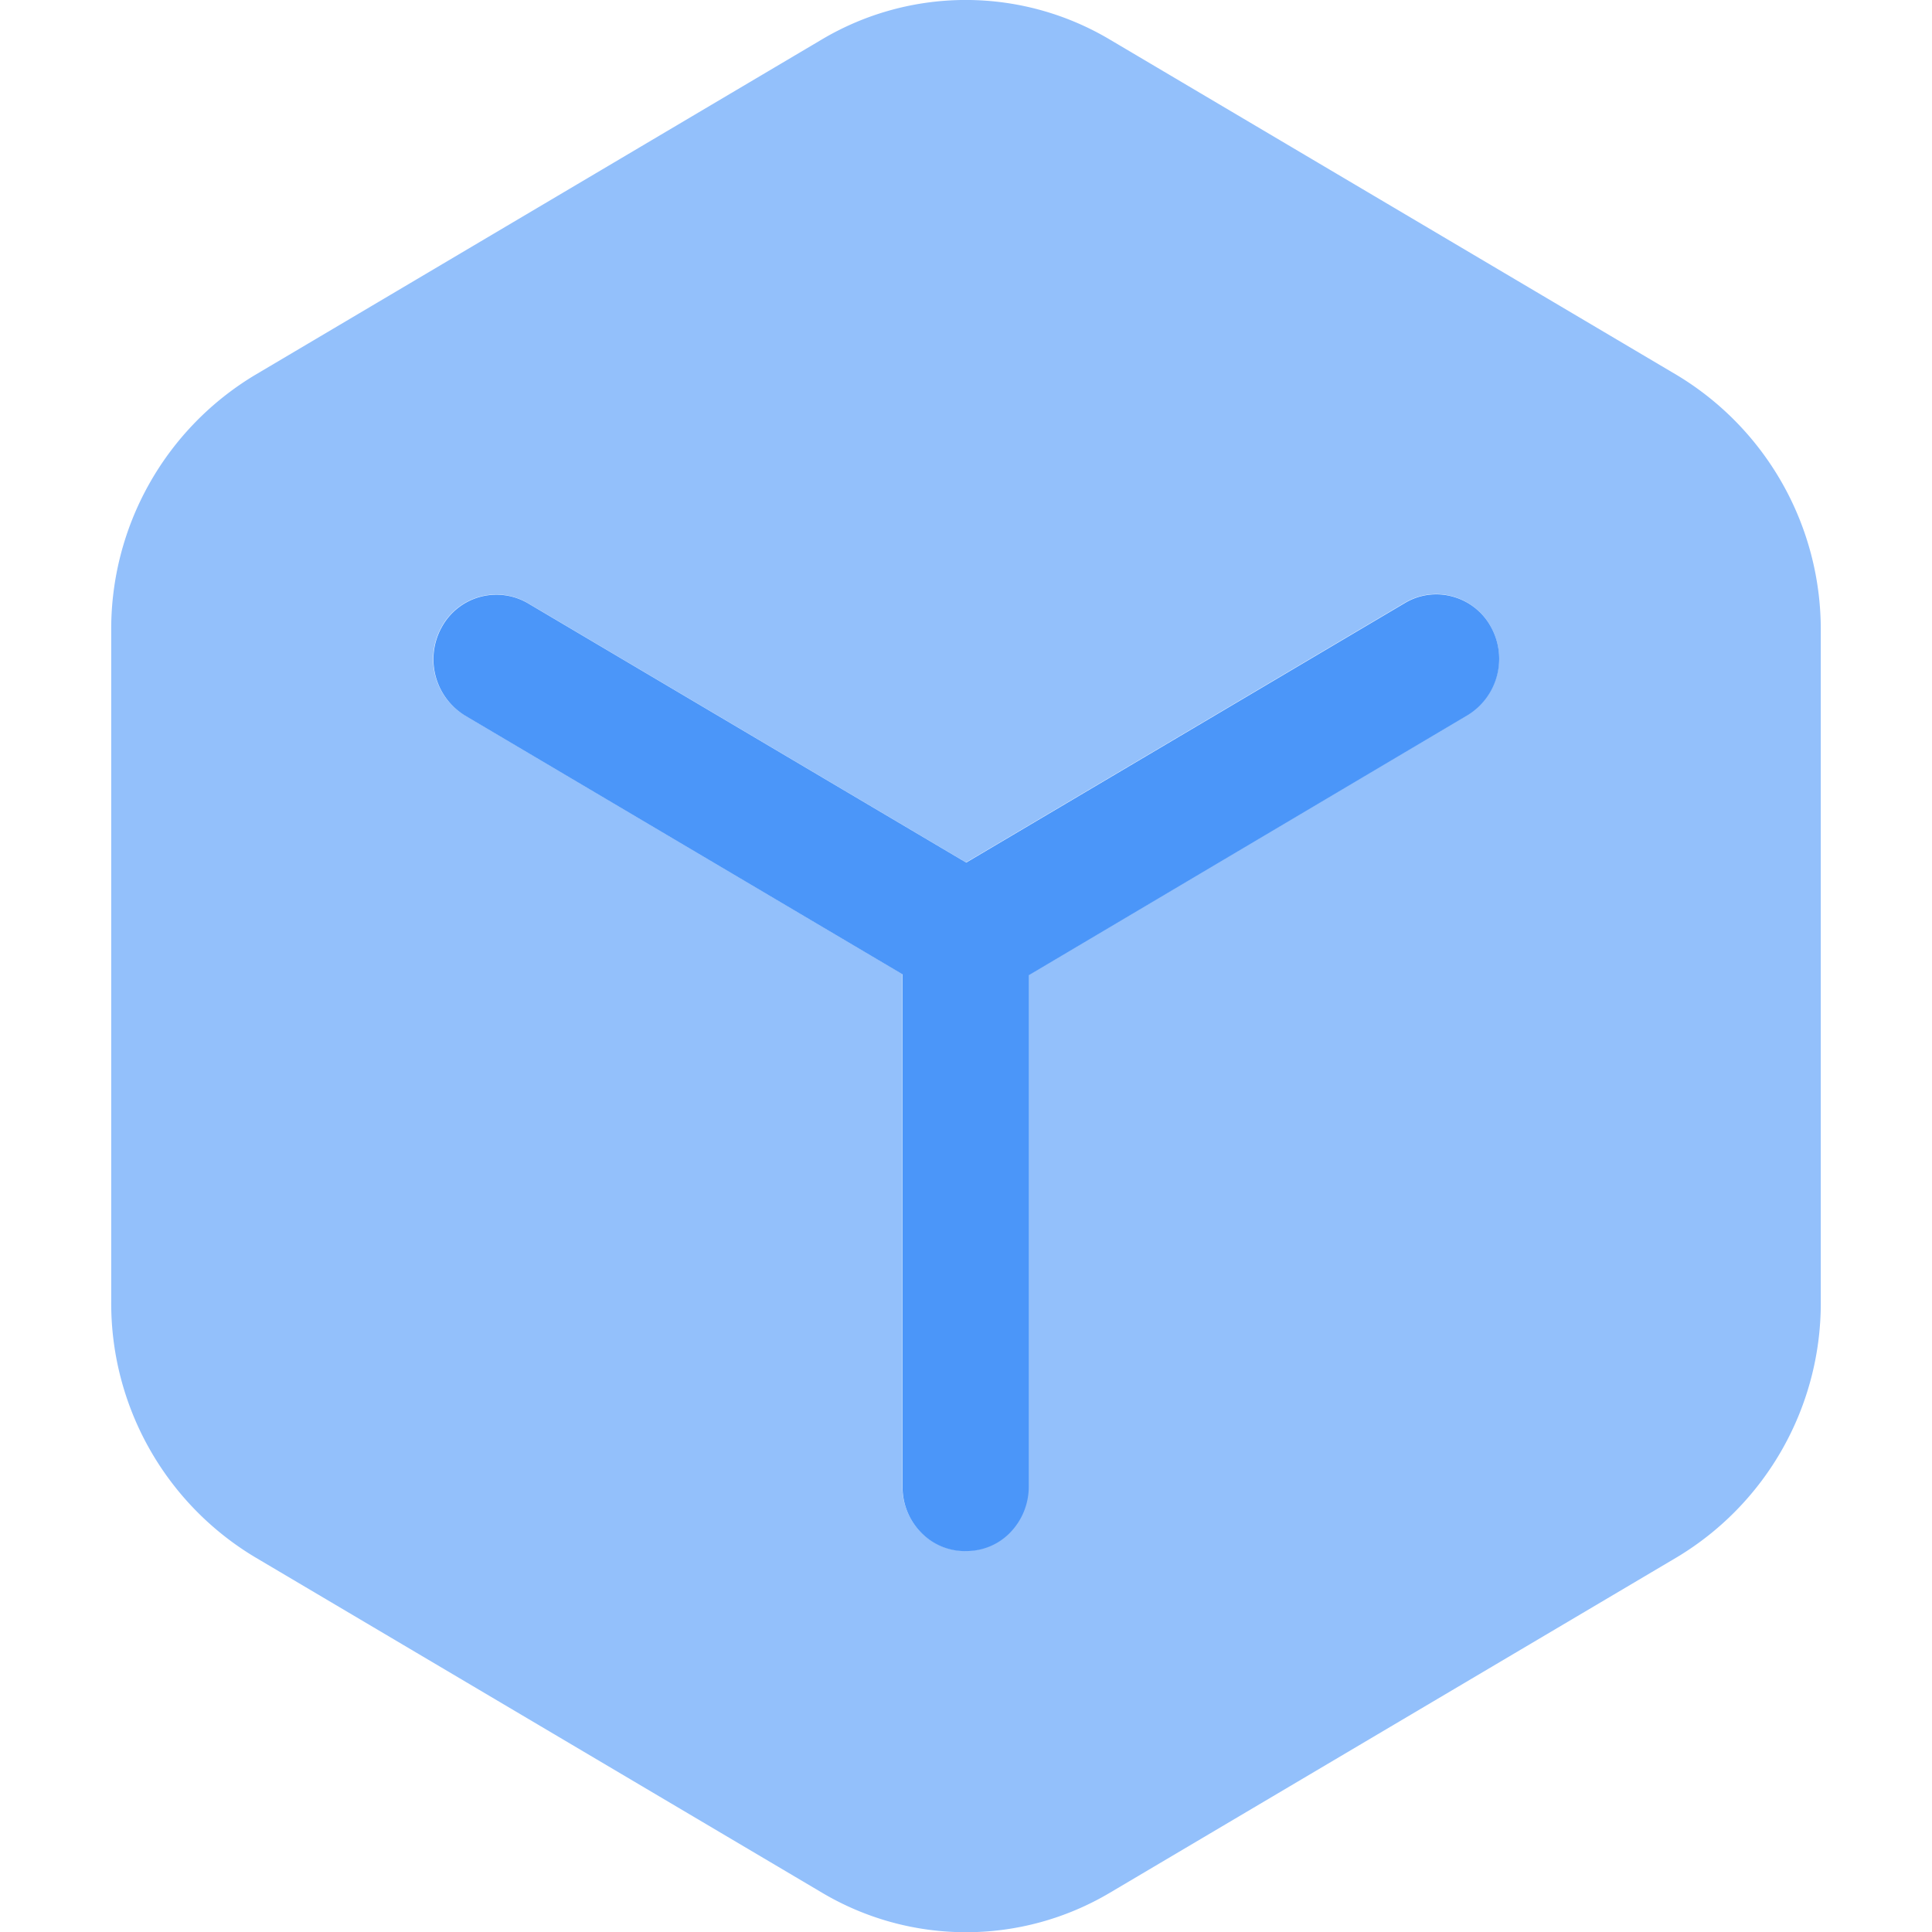
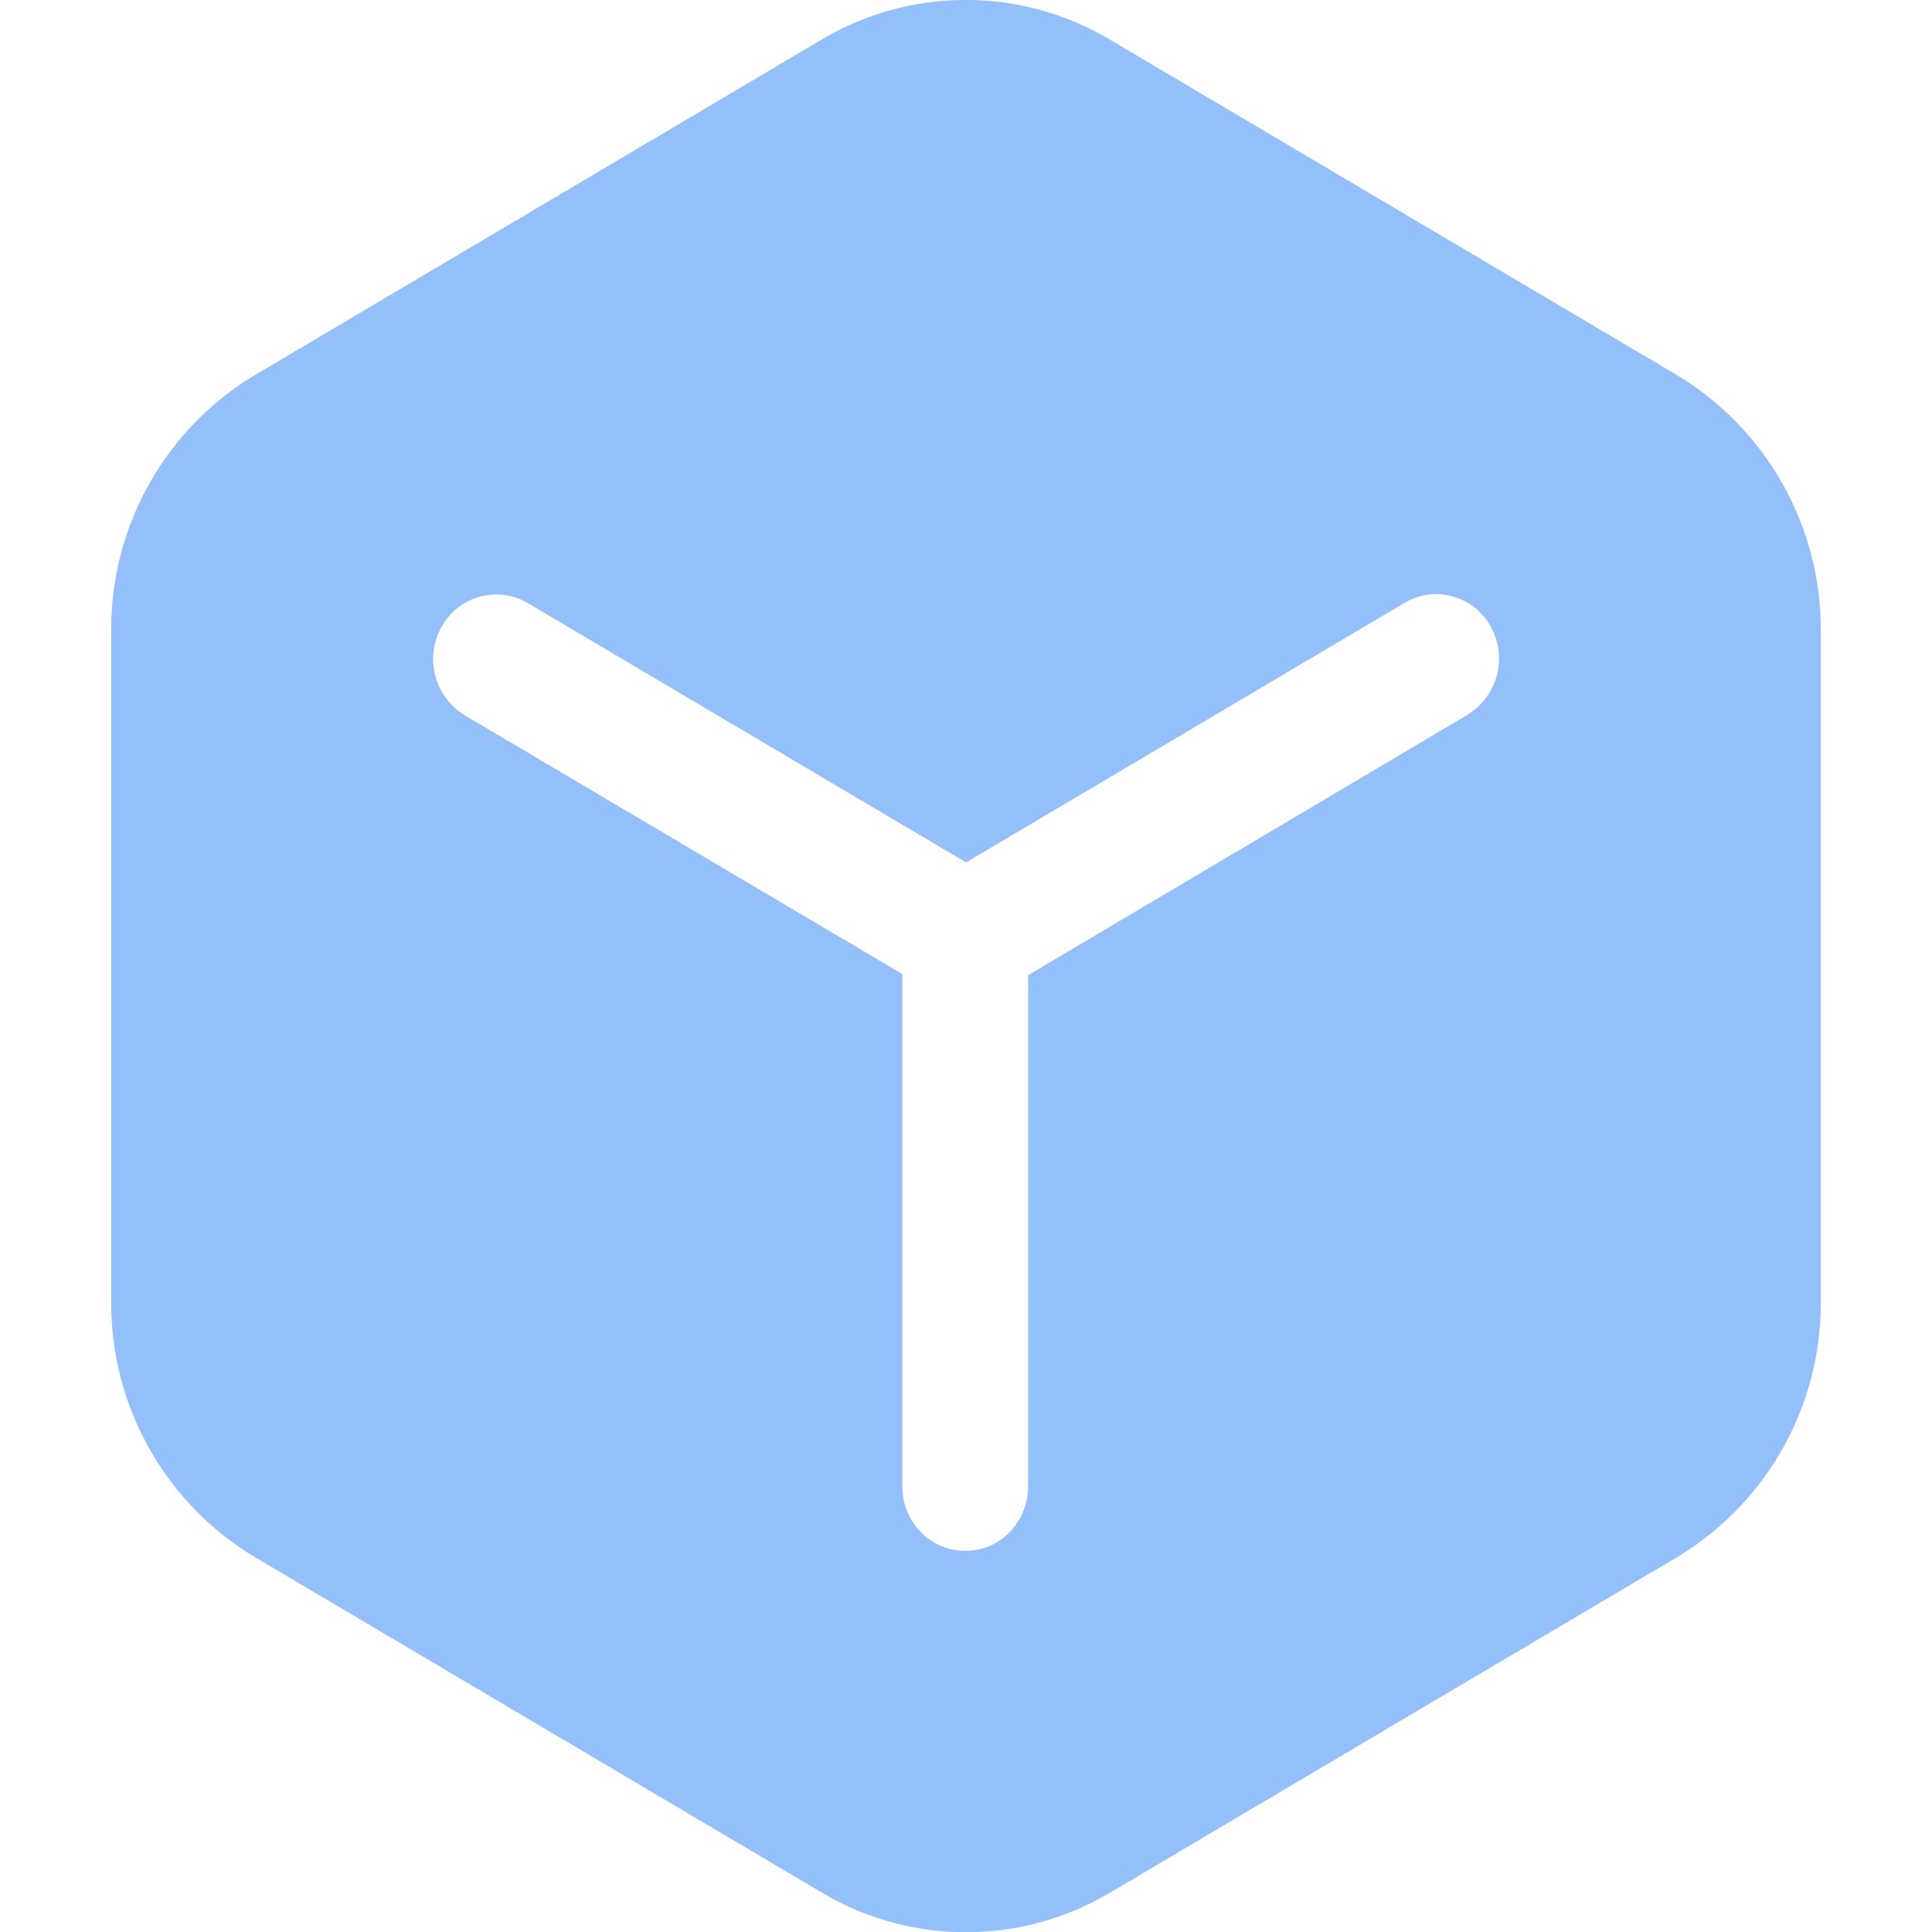
<svg xmlns="http://www.w3.org/2000/svg" viewBox="0 0 35.395 40" width="60" height="60" style="border-color: rgba(187,187,187,1);border-width: 0px;border-style: solid" filter="none">
  <g id="行业" transform="translate(11625 -12716)">
    <path id="行业-2" data-name="行业" d="M149.211,71.763l-11.739-6.946a5.838,5.838,0,0,0-5.959,0l-11.734,6.946a6.135,6.135,0,0,0-2.979,5.289v13.9a6.129,6.129,0,0,0,2.979,5.289l11.739,6.946a5.838,5.838,0,0,0,5.959,0l11.739-6.946a6.135,6.135,0,0,0,2.979-5.289v-13.9A6.149,6.149,0,0,0,149.211,71.763Zm-4.337,7.04-9.09,5.387V94.776a1.369,1.369,0,0,1-.384.947,1.249,1.249,0,0,1-.916.384,1.266,1.266,0,0,1-.92-.384,1.349,1.349,0,0,1-.384-.947V84.168l-9.063-5.36a1.361,1.361,0,0,1-.478-1.827l0,0,0,0a1.29,1.29,0,0,1,1.778-.5l9.081,5.374,9.081-5.374a1.266,1.266,0,0,1,.992-.134,1.3,1.3,0,0,1,.791.625A1.361,1.361,0,0,1,144.874,78.8Z" transform="translate(-11741.8 12652)" fill="#93c0fb" />
    <g id="组_2288" data-name="组 2288" transform="translate(-32)">
-       <path id="减去_3" data-name="减去 3" d="M49.668,32.108h0a1.261,1.261,0,0,1-.9-.384,1.342,1.342,0,0,1-.384-.947V20.167l-9.063-5.36a1.367,1.367,0,0,1-.478-1.827l0,0,0,0a1.289,1.289,0,0,1,1.778-.5l9.081,5.373,9.081-5.373a1.263,1.263,0,0,1,.991-.134,1.292,1.292,0,0,1,.791.625,1.367,1.367,0,0,1-.478,1.827l-9.09,5.387V30.776a1.365,1.365,0,0,1-.384.947,1.256,1.256,0,0,1-.9.384h-.033Z" transform="translate(-11625 12716.006)" fill="#4b96f9" />
-     </g>
+       </g>
  </g>
</svg>